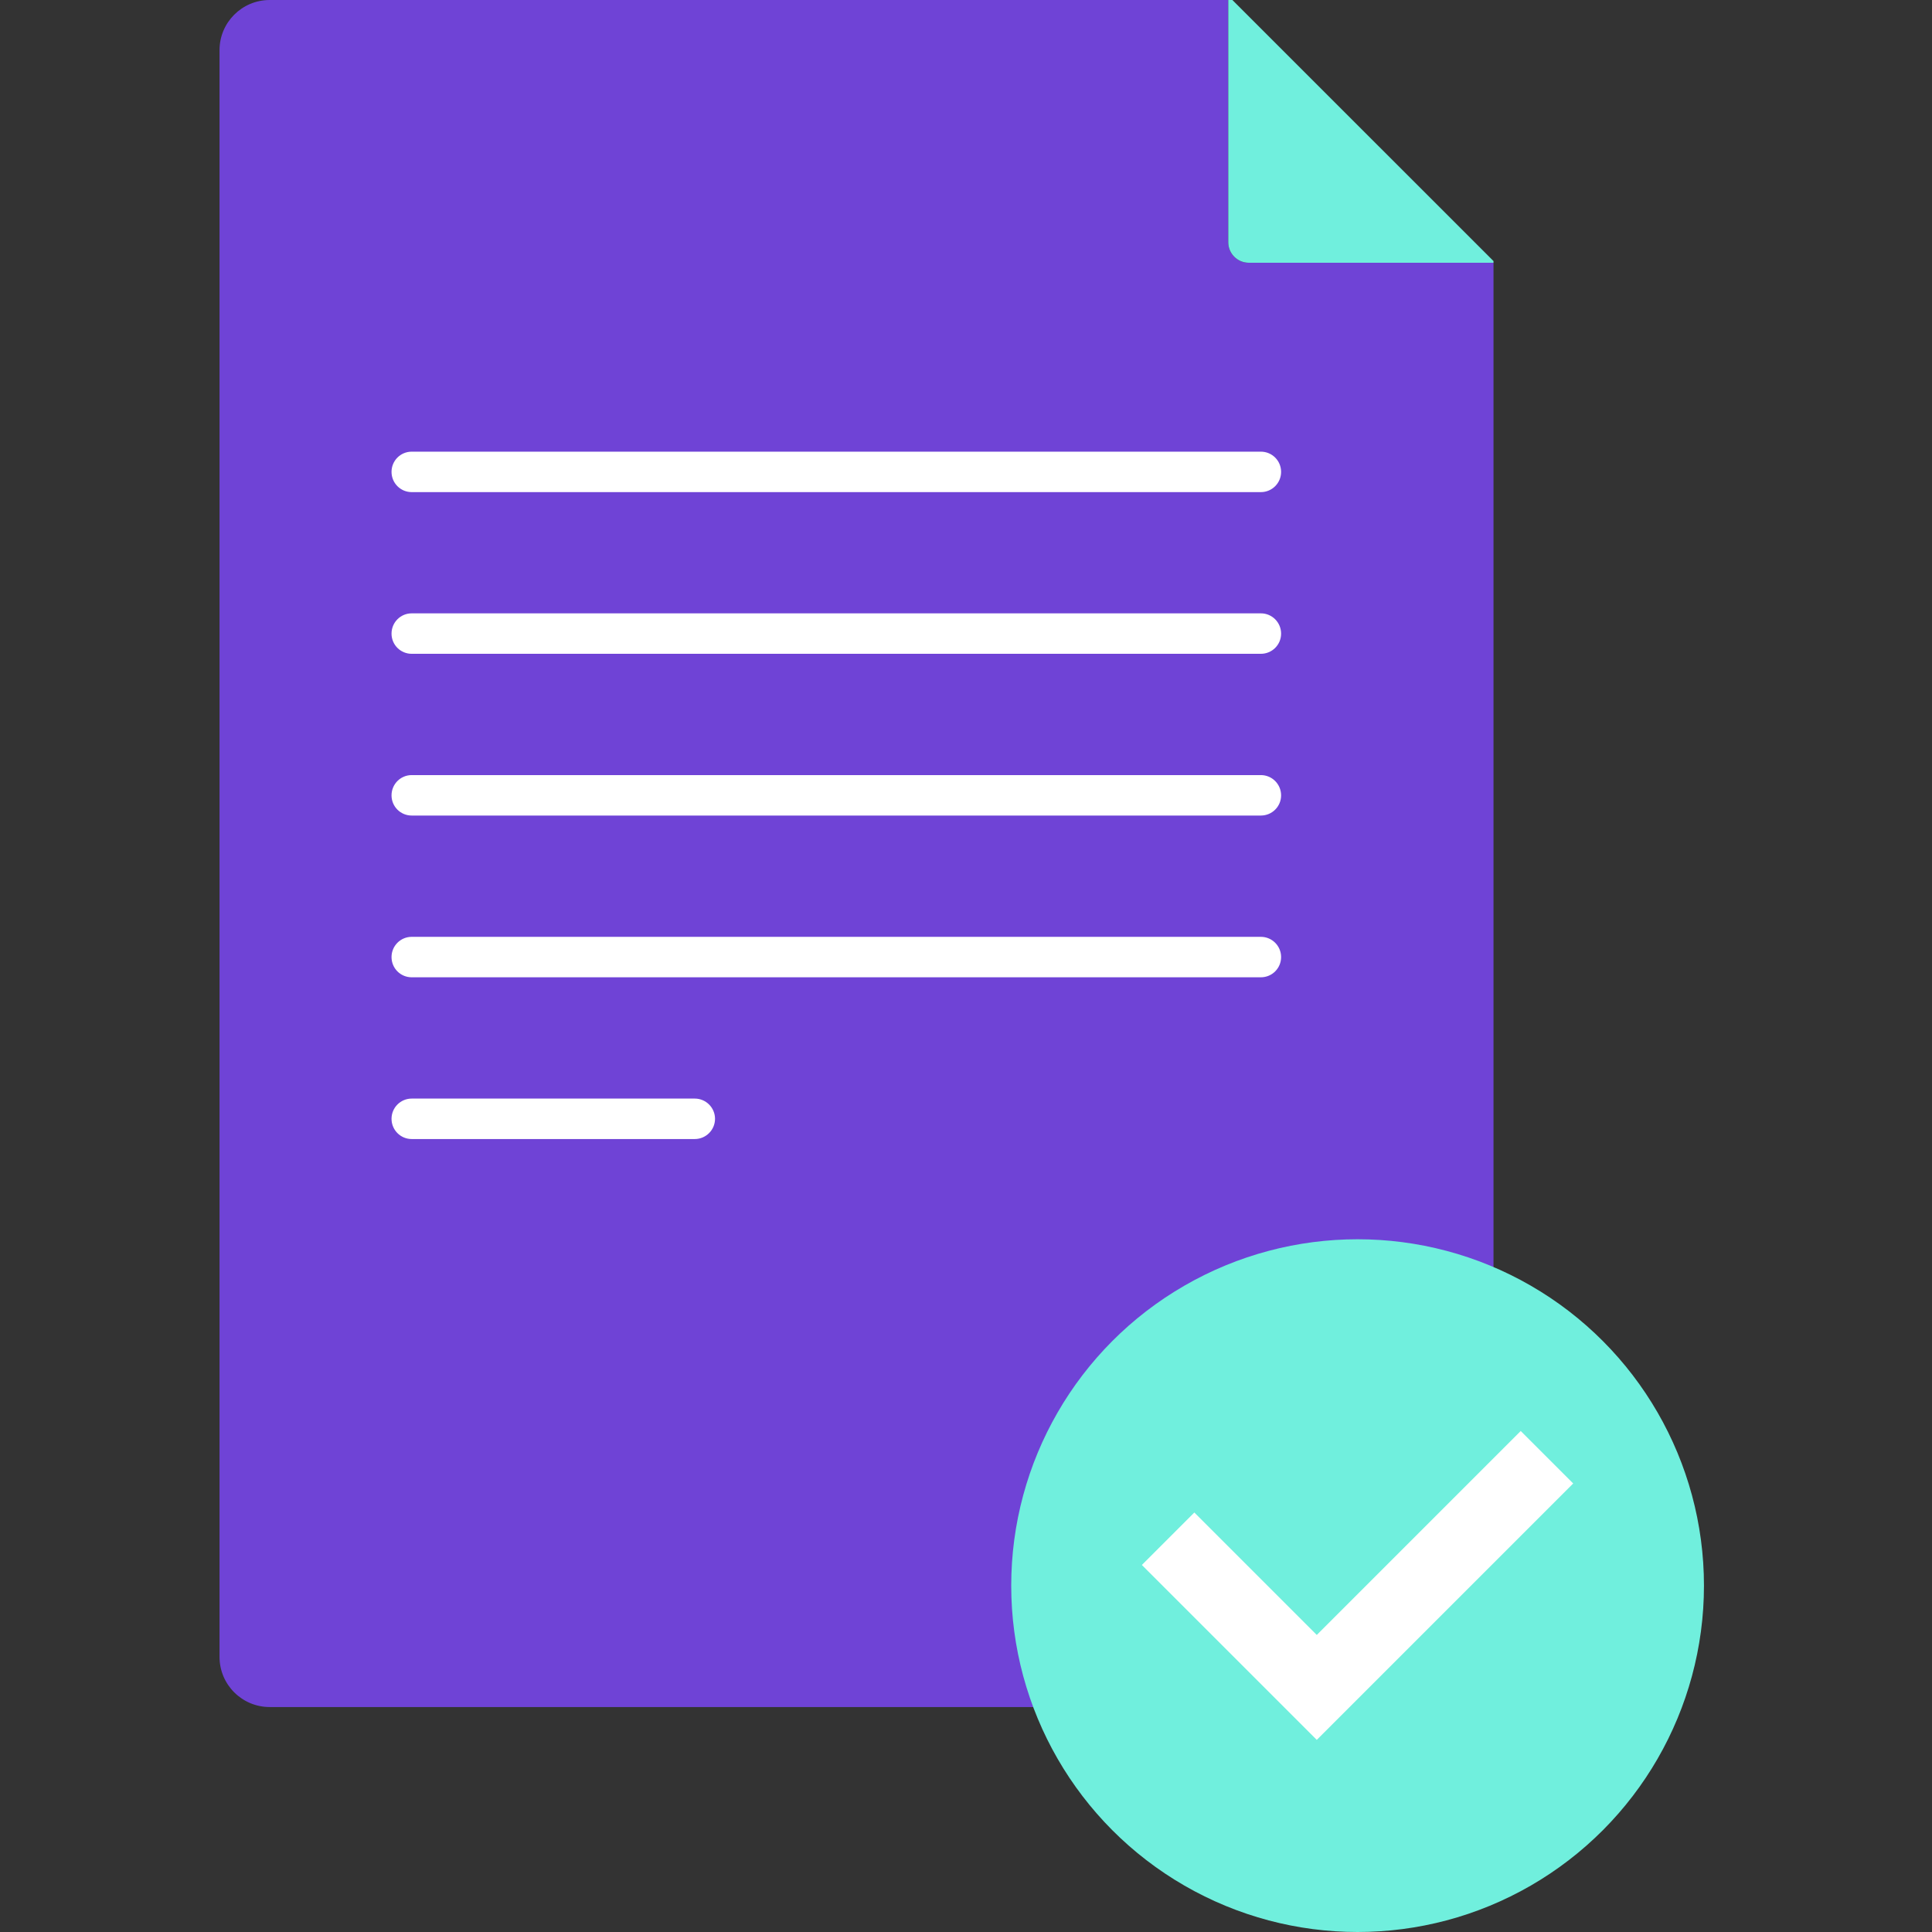
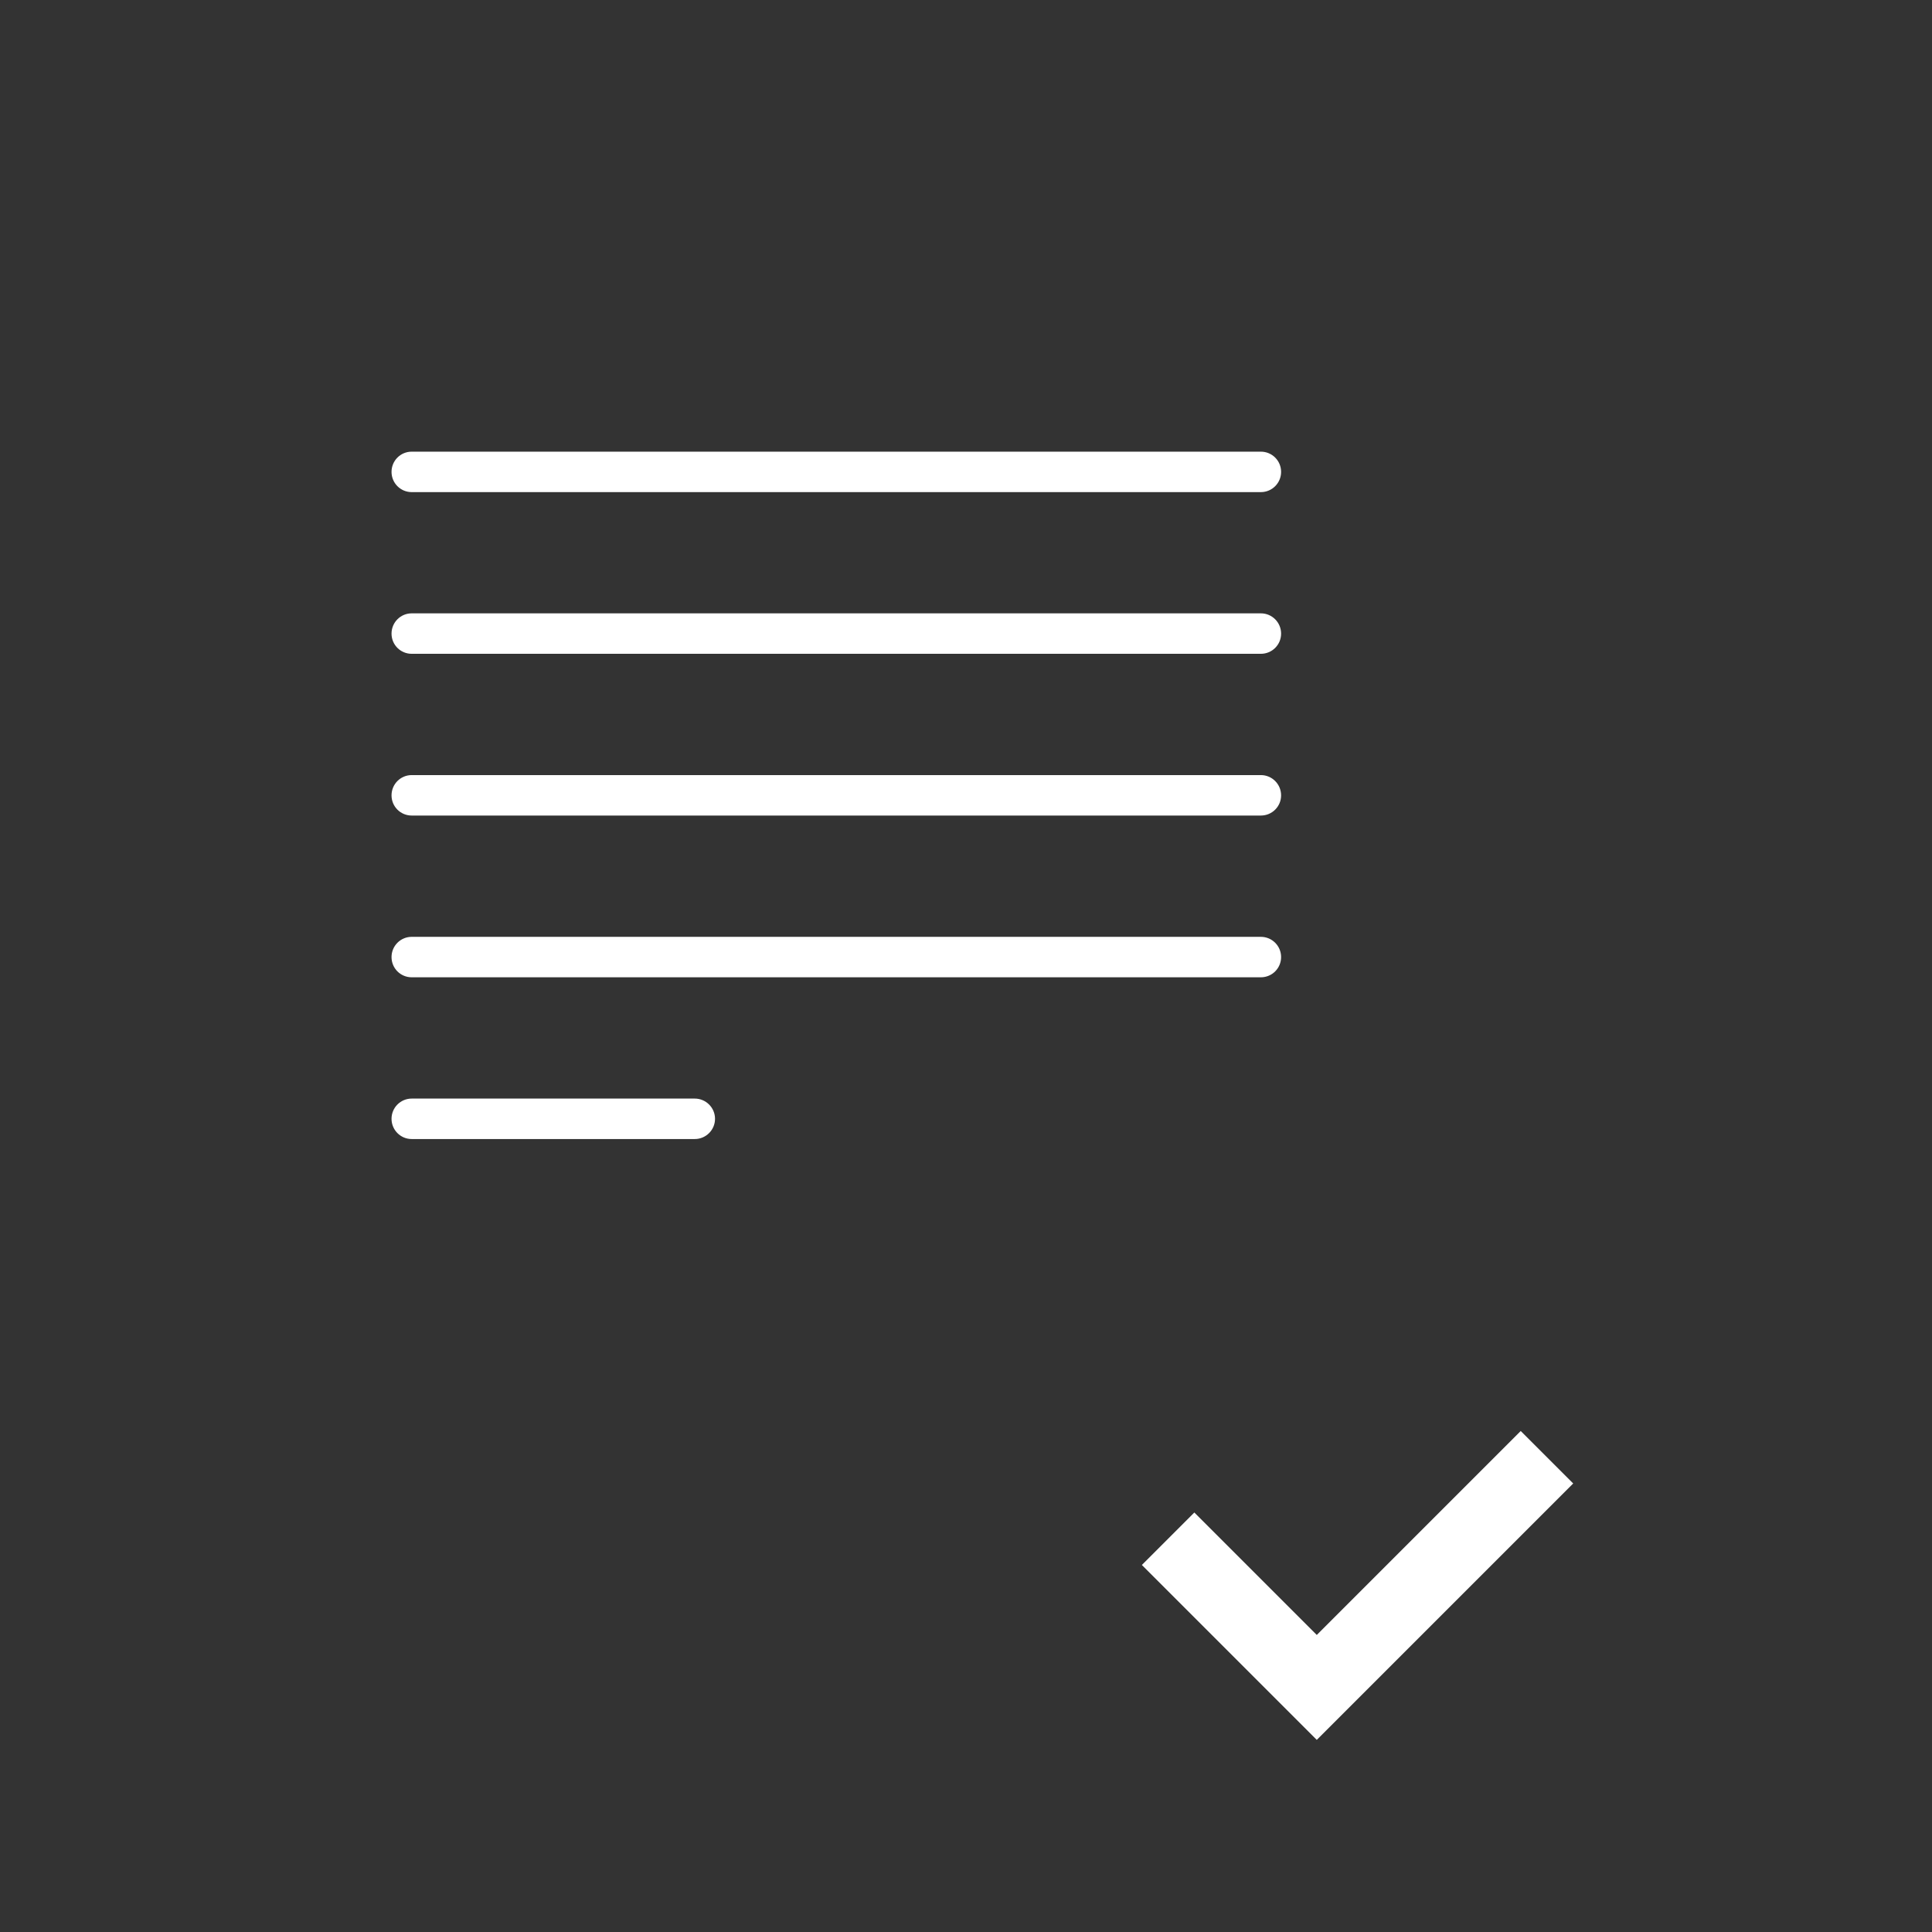
<svg xmlns="http://www.w3.org/2000/svg" width="32" height="32" viewBox="0 0 32 32" fill="none">
  <rect x="0" y="0" width="32" height="32" fill="#333333" stroke="none" />
-   <path fill-rule="evenodd" clip-rule="evenodd" d="M20.684 4.352C20.496 4.352 20.344 4.2 20.344 4.012V0H4.467C4.008 0 3.636 0.372 3.636 0.831V27.443C3.636 27.902 4.008 28.274 4.467 28.274H23.906C24.364 28.274 24.737 27.902 24.737 27.443V4.352H20.684Z" fill="#6F43D6" />
-   <path fill-rule="evenodd" clip-rule="evenodd" d="M20.684 4.352H24.737V4.324L20.412 0H20.344V4.012C20.344 4.2 20.496 4.352 20.684 4.352Z" fill="#70EFDD" />
  <path d="M6.485 7.816C6.485 8.001 6.634 8.151 6.819 8.151H20.884C21.069 8.151 21.219 8.001 21.219 7.816C21.219 7.63 21.069 7.481 20.884 7.481H6.819C6.634 7.481 6.485 7.63 6.485 7.816Z" fill="white" />
  <path d="M6.485 10.495C6.485 10.68 6.634 10.829 6.819 10.829H20.884C21.069 10.829 21.219 10.68 21.219 10.495C21.219 10.309 21.069 10.159 20.884 10.159H6.819C6.634 10.159 6.485 10.309 6.485 10.495Z" fill="white" />
  <path d="M6.485 13.174C6.485 13.359 6.634 13.508 6.819 13.508H20.884C21.069 13.508 21.219 13.359 21.219 13.174C21.219 12.988 21.069 12.838 20.884 12.838H6.819C6.634 12.838 6.485 12.988 6.485 13.174Z" fill="white" />
  <path d="M6.485 15.852C6.485 16.038 6.634 16.187 6.819 16.187H20.884C21.069 16.187 21.219 16.038 21.219 15.852C21.219 15.667 21.069 15.517 20.884 15.517H6.819C6.634 15.517 6.485 15.667 6.485 15.852Z" fill="white" />
  <path d="M6.485 18.531C6.485 18.716 6.634 18.866 6.819 18.866H11.508C11.692 18.866 11.843 18.716 11.843 18.531C11.843 18.346 11.692 18.196 11.508 18.196H6.819C6.634 18.196 6.485 18.346 6.485 18.531Z" fill="white" />
-   <circle cx="22.486" cy="26.263" r="5.737" fill="#70EFDD" />
  <path d="M26.057 24.571L21.81 28.818L18.913 25.921L19.782 25.052L21.81 27.08L25.188 23.702L26.057 24.571Z" fill="white" />
</svg>